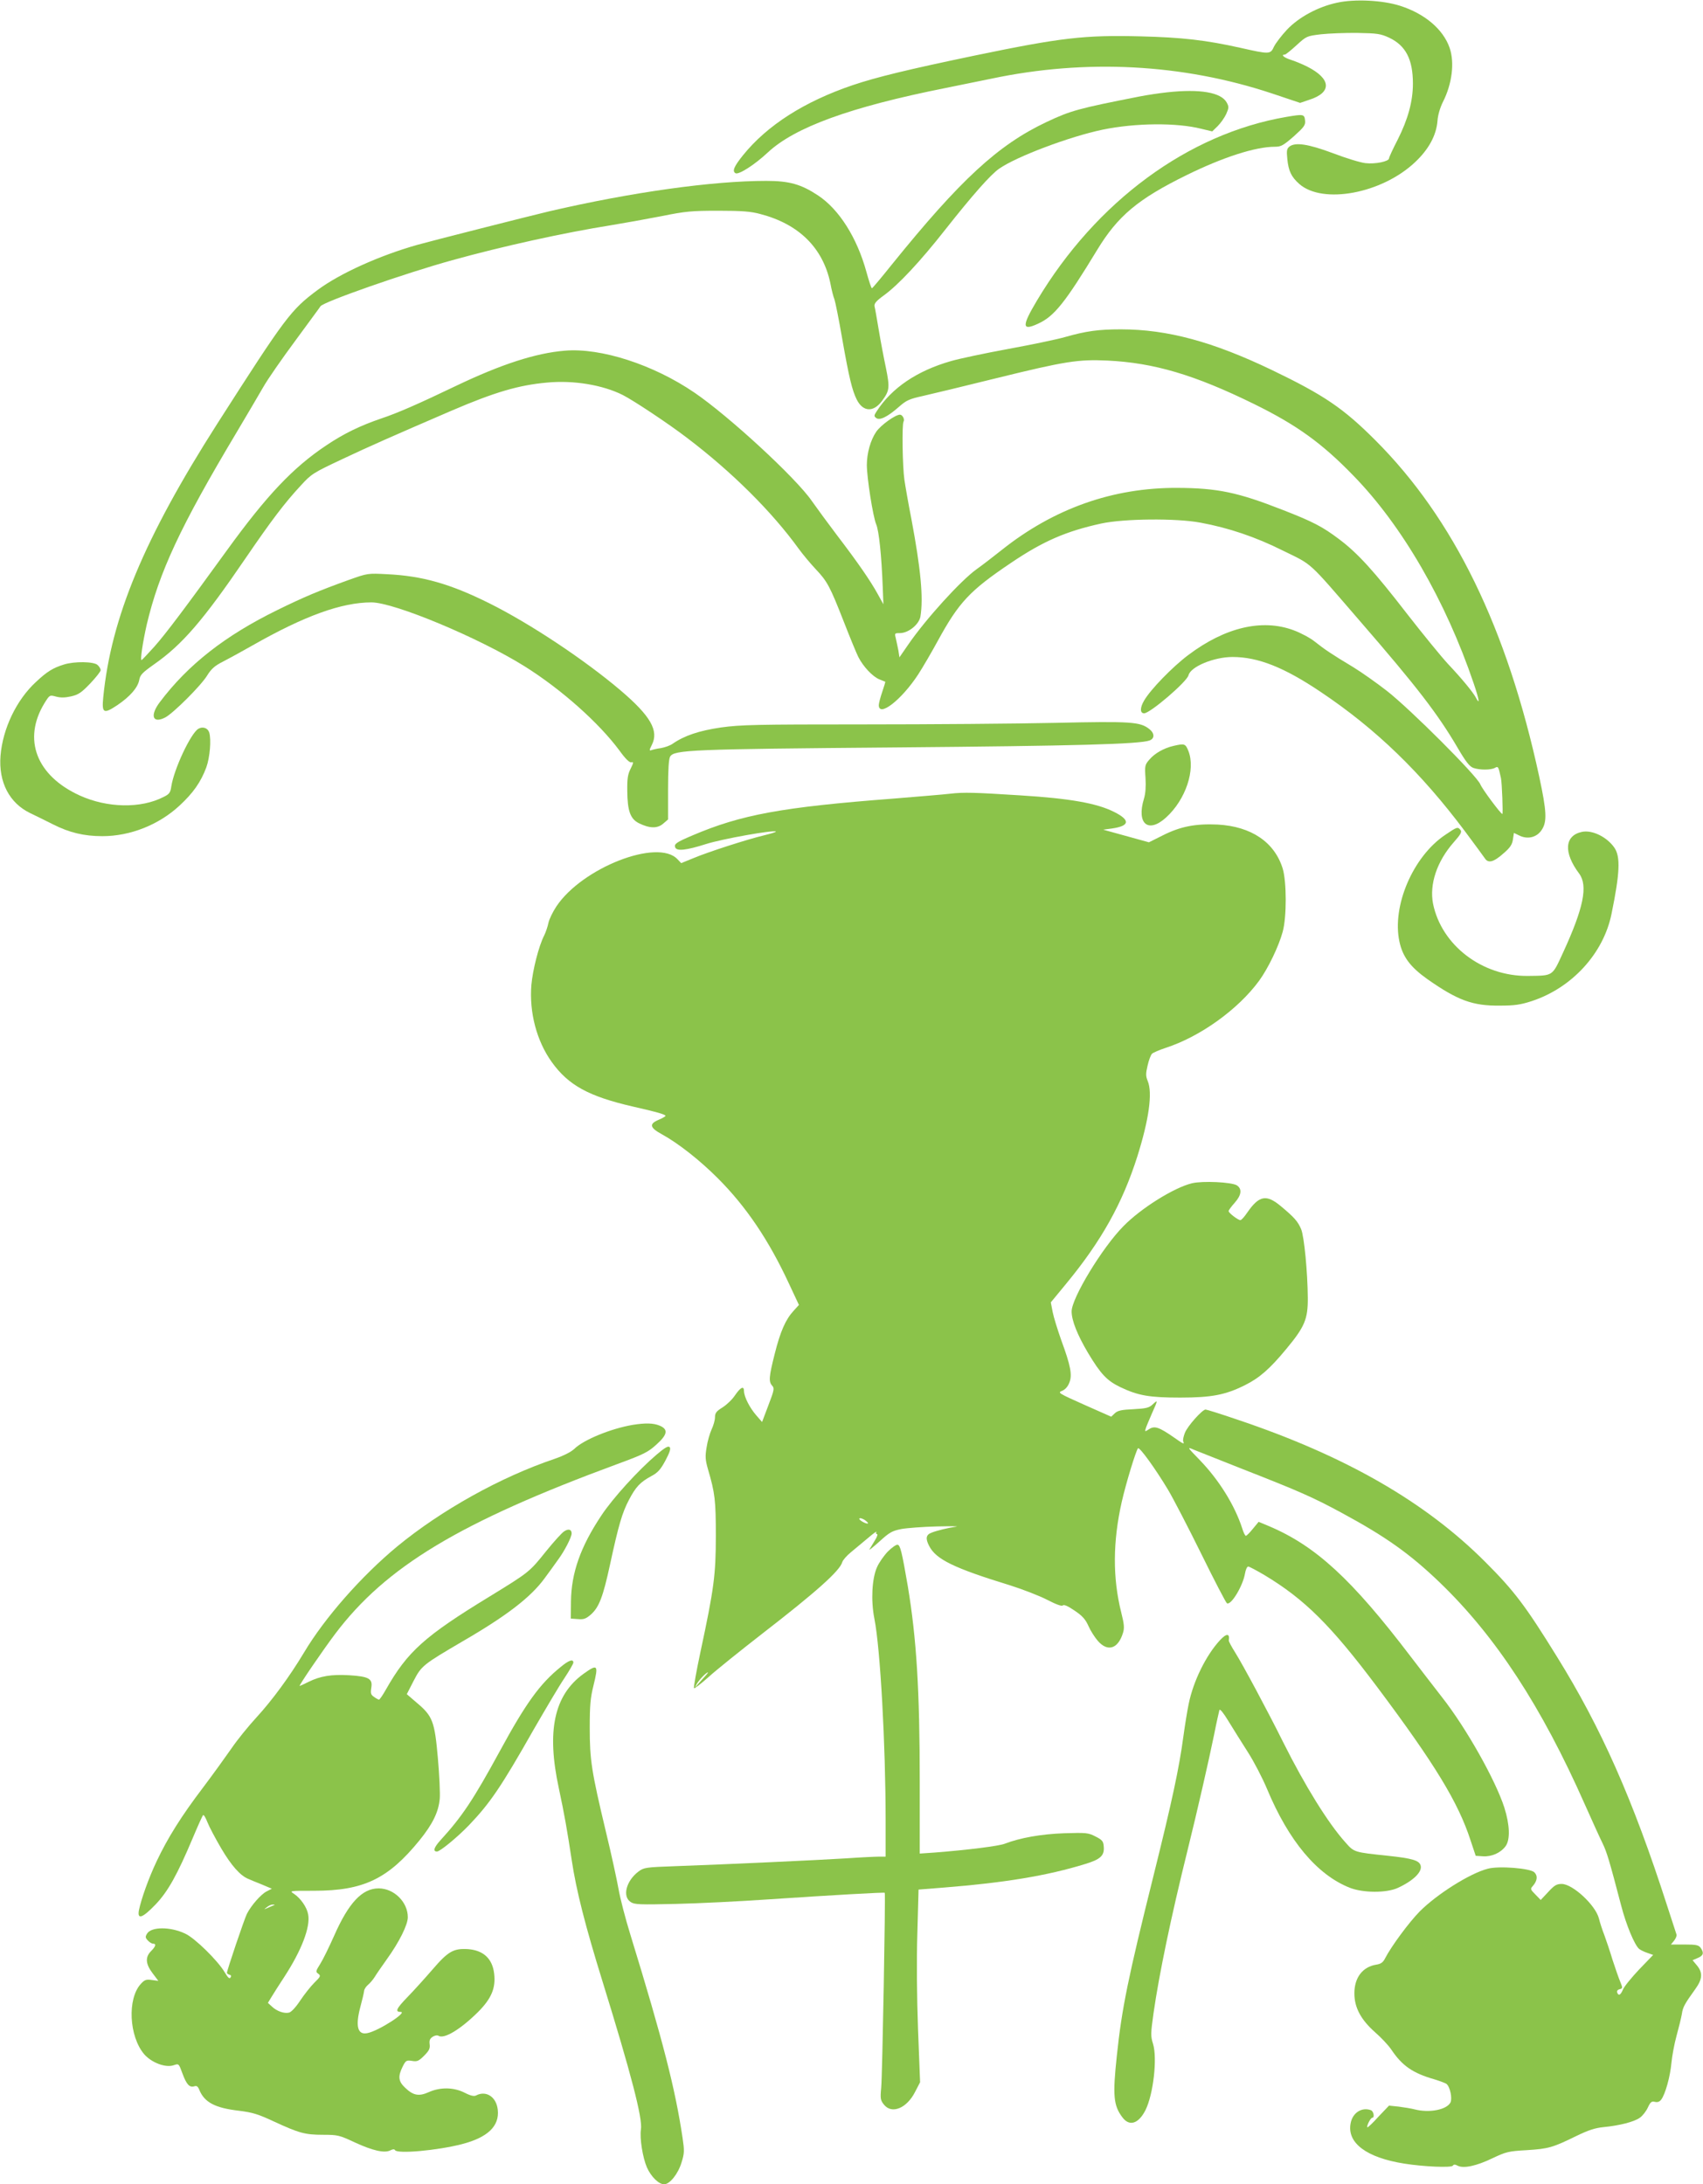
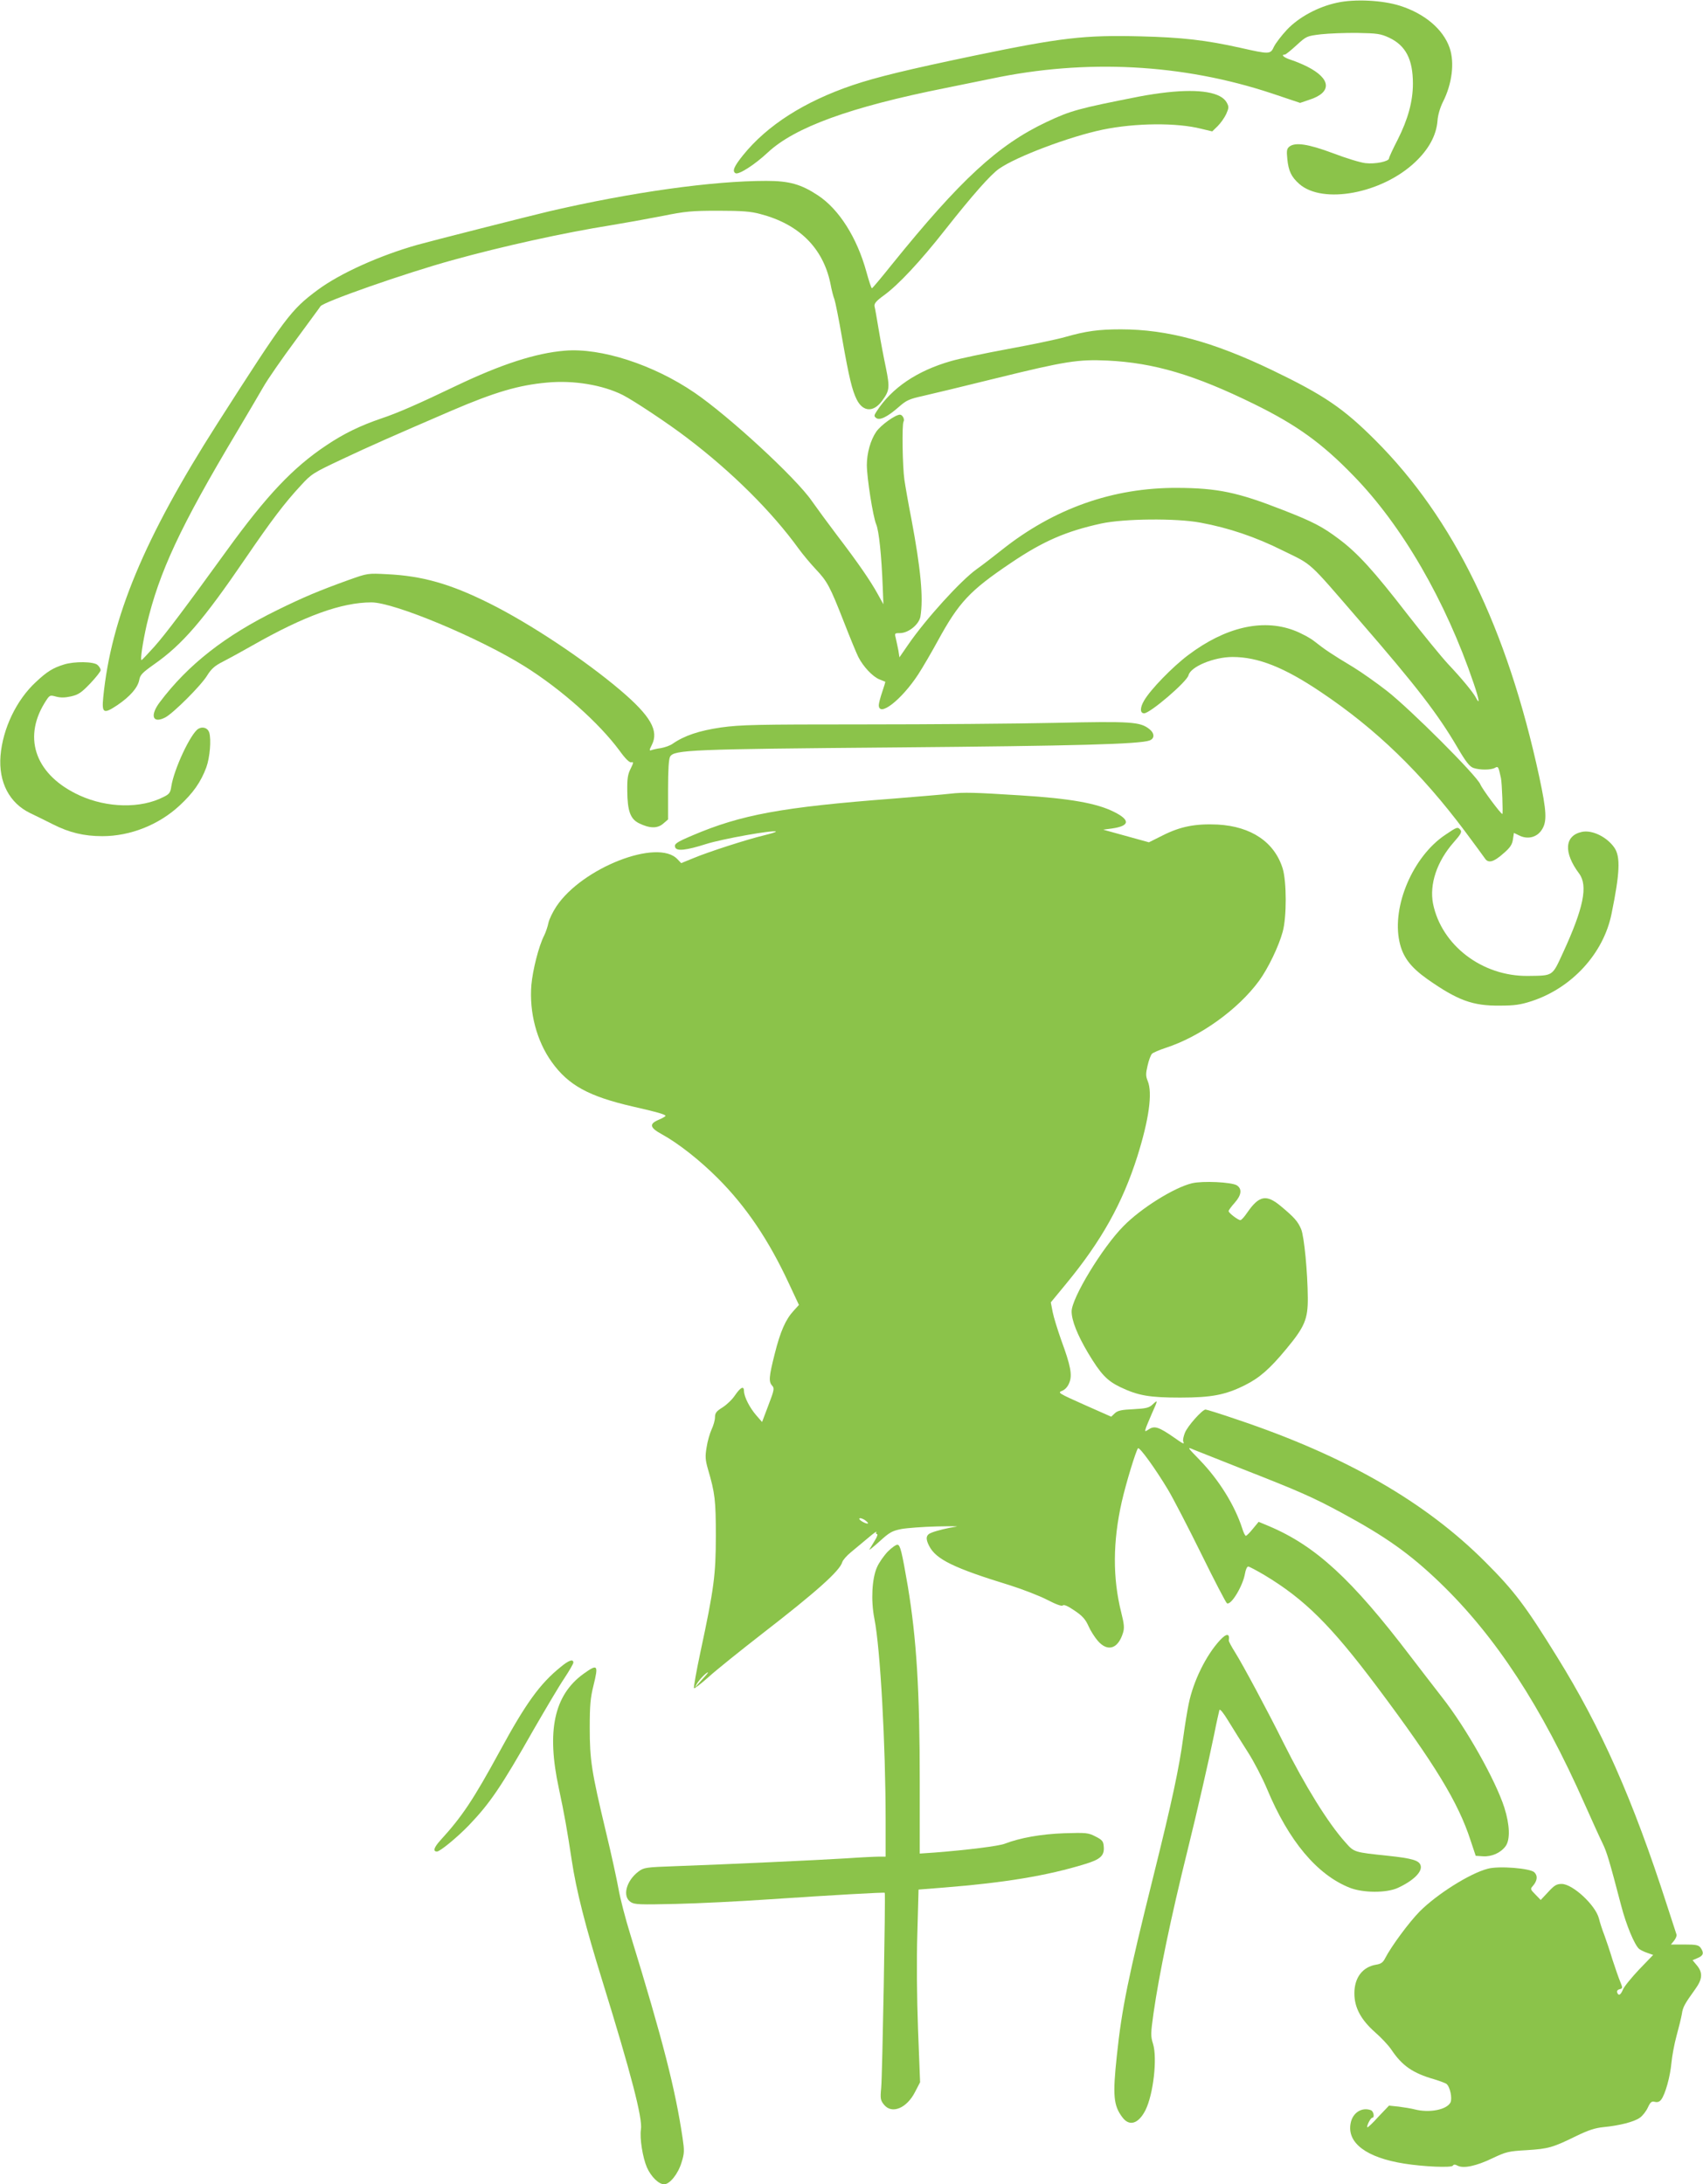
<svg xmlns="http://www.w3.org/2000/svg" version="1.0" width="998pt" height="1280pt" viewBox="0 0 998 1280" preserveAspectRatio="xMidYMid meet">
  <g transform="translate(0,1280) scale(0.1,-0.1)" fill="#8bc34a" stroke="none">
    <path d="M7835 12784 c-112 -24 -224 -85 -293 -158 -32 -34 -66 -79 -76 -99 -21 -46 -25 -46 -198 -7 -202 45 -341 61 -586 67 -328 8 -461 -7 -972 -113 -392 -82 -570 -125 -713 -173 -283 -96 -501 -235 -643 -411 -53 -66 -64 -93 -44 -105 18 -11 112 49 189 121 158 148 484 267 1041 378 96 20 218 44 270 55 554 117 1120 87 1642 -86 l167 -56 53 18 c135 43 130 123 -12 195 -30 15 -74 33 -97 40 -38 12 -59 30 -34 30 6 0 36 25 69 55 58 53 60 54 143 64 46 5 143 9 214 8 117 -2 136 -5 186 -28 97 -46 139 -127 139 -269 0 -104 -29 -209 -89 -328 -28 -54 -51 -104 -51 -110 0 -18 -81 -35 -138 -28 -29 3 -114 29 -190 58 -147 55 -223 66 -257 38 -14 -12 -16 -24 -11 -72 7 -71 24 -105 70 -146 138 -121 484 -56 678 127 80 75 125 157 132 242 2 34 15 77 31 110 55 107 70 233 40 319 -38 109 -146 200 -290 246 -103 33 -267 41 -370 18z" />
    <path d="M6840 12259 c-47 -5 -119 -16 -160 -24 -361 -71 -405 -83 -547 -150 -284 -134 -505 -338 -908 -837 -60 -75 -112 -137 -115 -137 -4 -1 -18 43 -33 97 -55 200 -160 365 -282 446 -99 66 -169 86 -304 86 -316 0 -788 -66 -1271 -178 -110 -26 -697 -175 -775 -197 -222 -63 -452 -167 -582 -263 -159 -118 -188 -157 -591 -787 -427 -669 -621 -1135 -667 -1602 -9 -93 2 -99 83 -45 75 51 119 102 128 147 5 30 18 43 87 92 166 116 288 258 537 623 151 221 229 324 323 425 62 68 72 74 244 155 166 78 272 125 643 285 250 107 389 148 555 163 156 15 328 -14 445 -73 63 -32 268 -168 375 -250 264 -200 498 -433 655 -650 24 -33 69 -87 100 -120 68 -72 83 -99 166 -311 35 -90 73 -182 84 -204 29 -57 84 -115 123 -131 17 -7 33 -13 35 -14 1 -1 -7 -28 -18 -60 -11 -32 -20 -67 -20 -77 0 -73 133 30 231 180 26 40 78 129 115 197 123 225 187 294 428 456 189 128 324 186 529 231 134 29 441 32 583 5 163 -30 321 -83 483 -164 177 -87 140 -53 451 -413 333 -384 456 -544 572 -742 48 -82 70 -110 92 -118 37 -13 102 -13 126 0 20 11 21 9 36 -60 6 -28 13 -210 8 -210 -9 0 -118 146 -129 174 -21 51 -409 439 -547 547 -59 46 -148 109 -197 139 -130 78 -169 105 -226 150 -27 22 -84 52 -125 67 -184 68 -401 17 -617 -146 -92 -69 -221 -202 -258 -266 -25 -42 -25 -75 0 -75 35 0 251 185 260 223 13 51 150 107 258 107 150 0 303 -61 517 -205 324 -217 587 -472 844 -815 56 -75 108 -146 117 -159 20 -32 52 -24 112 30 36 31 49 50 53 79 l6 39 29 -14 c50 -26 105 -13 134 32 32 48 29 108 -15 313 -188 869 -500 1510 -960 1970 -188 188 -300 264 -605 411 -348 167 -614 239 -887 239 -129 0 -203 -10 -326 -45 -48 -14 -198 -45 -334 -70 -136 -25 -287 -57 -335 -71 -199 -57 -347 -157 -436 -295 -15 -23 -16 -28 -3 -38 20 -17 66 5 133 64 44 39 62 47 139 64 49 11 244 58 434 105 402 99 479 111 650 103 272 -13 510 -83 860 -255 248 -122 396 -228 581 -419 286 -293 541 -734 705 -1217 33 -97 38 -132 13 -84 -17 32 -81 110 -164 198 -38 41 -145 172 -237 290 -197 255 -291 358 -400 440 -97 73 -151 102 -334 173 -260 102 -380 127 -614 128 -378 2 -725 -121 -1031 -365 -49 -39 -114 -89 -145 -111 -93 -66 -299 -293 -402 -443 l-51 -74 -6 39 c-4 21 -11 53 -15 71 -8 31 -8 32 24 32 50 0 112 51 120 97 18 110 2 279 -53 572 -17 86 -35 189 -41 230 -11 76 -15 325 -5 340 8 14 -6 41 -21 41 -27 0 -112 -61 -139 -100 -33 -48 -55 -125 -55 -195 0 -74 36 -304 55 -348 16 -39 31 -181 38 -365 l4 -103 -35 63 c-42 76 -115 182 -238 343 -50 66 -116 156 -147 200 -93 135 -486 497 -687 634 -240 164 -548 264 -760 246 -171 -14 -373 -80 -635 -205 -227 -109 -347 -161 -440 -192 -123 -42 -219 -88 -323 -158 -195 -130 -349 -293 -583 -616 -239 -330 -358 -489 -425 -564 -37 -41 -70 -76 -74 -78 -10 -4 7 106 30 208 73 308 196 573 527 1127 59 100 130 219 156 265 26 46 111 168 188 272 76 104 143 194 147 201 14 25 496 194 772 270 291 81 654 161 930 205 74 12 207 36 295 53 143 29 178 32 335 32 138 0 190 -4 245 -19 227 -59 367 -198 411 -405 7 -39 18 -81 24 -95 5 -14 26 -117 45 -228 41 -233 59 -306 86 -360 37 -73 99 -75 149 -6 43 59 45 76 22 191 -12 56 -31 156 -42 222 -11 66 -22 129 -25 140 -3 16 9 31 56 65 85 62 213 199 359 385 157 199 265 322 316 357 102 71 413 188 605 228 193 40 436 42 580 5 l63 -15 32 31 c17 17 40 49 50 71 16 36 16 43 3 67 -33 60 -157 81 -349 60z" />
-     <path d="M7539 12115 c-575 -98 -1115 -495 -1462 -1076 -90 -151 -89 -180 6 -136 95 43 158 122 347 433 121 199 239 298 524 438 214 105 403 166 517 166 36 0 49 7 111 61 61 55 69 66 66 93 -4 37 -9 38 -109 21z" />
    <path d="M2045 9402 c-177 -64 -261 -99 -420 -177 -306 -150 -523 -320 -688 -539 -60 -79 -43 -129 32 -90 48 26 210 187 246 247 23 37 44 56 90 79 33 17 112 60 175 96 304 173 522 252 697 252 133 0 631 -208 898 -375 215 -135 435 -331 555 -493 36 -50 59 -72 70 -69 14 3 13 -2 -4 -37 -17 -33 -21 -59 -20 -131 1 -117 18 -164 68 -189 63 -31 108 -32 142 -3 l29 25 0 174 c0 118 4 180 12 194 23 40 121 44 1318 54 1054 9 1435 19 1492 41 30 11 30 42 -2 67 -54 42 -103 46 -550 36 -231 -5 -737 -9 -1125 -9 -632 0 -718 -2 -835 -18 -129 -19 -215 -48 -284 -96 -14 -10 -45 -21 -68 -25 -23 -3 -48 -9 -56 -12 -13 -5 -12 1 3 31 42 83 -7 169 -183 319 -212 180 -531 392 -770 511 -229 114 -392 160 -597 170 -115 6 -115 6 -225 -33z" />
    <path d="M375 8906 c-65 -20 -100 -42 -164 -102 -115 -106 -195 -274 -208 -433 -12 -155 52 -277 174 -336 32 -15 92 -45 134 -66 95 -48 181 -69 289 -69 163 0 330 66 452 179 80 74 125 138 157 224 21 58 30 163 17 205 -9 27 -39 36 -64 21 -45 -28 -142 -235 -158 -337 -5 -37 -12 -46 -45 -62 -133 -69 -330 -65 -491 8 -255 116 -337 330 -207 542 30 48 30 48 67 38 26 -7 52 -7 88 1 44 10 61 22 113 76 33 35 61 70 61 78 0 7 -8 21 -18 30 -23 21 -136 22 -197 3z" />
-     <path d="M6877 8429 c-57 -13 -111 -44 -142 -81 -26 -30 -27 -37 -22 -108 3 -48 0 -91 -9 -120 -45 -147 24 -206 129 -111 115 104 175 281 131 391 -17 42 -22 44 -87 29z" />
    <path d="M5570 8149 c-41 -5 -192 -17 -336 -29 -654 -50 -891 -94 -1177 -216 -94 -40 -108 -50 -100 -70 9 -23 65 -17 181 20 94 30 397 84 409 73 2 -3 -29 -12 -69 -22 -97 -23 -327 -97 -415 -134 l-71 -29 -22 23 c-115 123 -558 -50 -709 -276 -22 -33 -43 -77 -47 -97 -4 -20 -15 -54 -25 -74 -32 -62 -67 -202 -75 -290 -13 -161 31 -328 119 -451 98 -137 217 -202 478 -262 138 -31 189 -46 189 -54 0 -3 -18 -14 -40 -23 -57 -24 -53 -46 19 -85 96 -53 220 -150 327 -257 167 -167 299 -363 417 -617 l59 -126 -31 -34 c-47 -51 -78 -121 -111 -253 -34 -134 -36 -163 -15 -186 14 -15 12 -27 -22 -115 l-37 -98 -34 39 c-39 45 -71 108 -72 142 0 33 -20 23 -53 -25 -15 -23 -47 -54 -72 -70 -37 -23 -45 -33 -45 -59 0 -16 -9 -48 -20 -71 -10 -22 -24 -69 -29 -104 -9 -53 -8 -73 8 -129 41 -139 46 -182 46 -390 0 -229 -11 -311 -90 -680 -24 -113 -41 -208 -38 -213 2 -4 41 26 86 66 45 41 186 154 312 252 318 246 457 370 471 421 3 11 26 38 52 59 26 22 71 59 101 84 30 26 51 40 47 34 -4 -7 -2 -13 4 -13 5 0 0 -17 -13 -37 -13 -21 -27 -45 -32 -53 -5 -8 21 13 58 46 60 55 75 63 130 74 34 6 127 13 207 15 80 2 132 1 115 -1 -49 -7 -118 -24 -147 -36 -32 -12 -35 -35 -13 -77 40 -79 145 -130 474 -231 73 -23 171 -61 216 -84 54 -28 87 -40 93 -34 7 7 31 -4 69 -30 45 -30 64 -51 81 -89 12 -28 37 -67 55 -88 58 -67 119 -48 148 46 9 29 7 51 -10 119 -51 202 -50 416 3 650 25 110 83 299 95 313 9 9 101 -118 176 -243 31 -52 119 -222 195 -376 76 -155 144 -285 150 -289 24 -15 94 102 106 174 4 23 12 41 19 41 6 0 49 -23 95 -50 236 -142 389 -294 660 -655 340 -454 476 -678 548 -900 l30 -90 43 -3 c51 -3 103 20 132 59 28 38 25 125 -7 226 -52 162 -225 469 -366 648 -47 61 -131 169 -185 240 -344 452 -555 646 -829 762 l-60 25 -34 -41 c-18 -23 -37 -41 -41 -41 -4 0 -14 19 -21 43 -44 136 -136 284 -249 401 -75 77 -75 78 -36 61 22 -9 153 -61 290 -115 327 -128 409 -164 579 -256 257 -139 398 -239 574 -408 327 -315 596 -726 850 -1301 44 -99 91 -202 105 -230 23 -48 38 -96 107 -360 30 -116 79 -233 106 -256 8 -6 29 -17 48 -23 l34 -12 -82 -85 c-45 -48 -88 -100 -95 -118 -14 -33 -26 -39 -34 -17 -3 8 2 16 14 19 19 5 19 7 4 44 -9 21 -29 79 -45 128 -15 50 -37 115 -48 145 -12 30 -26 74 -32 98 -20 78 -154 202 -218 202 -30 0 -43 -8 -79 -47 l-44 -47 -31 32 c-29 29 -31 33 -16 49 27 31 31 60 10 81 -24 24 -209 39 -274 21 -106 -28 -297 -149 -398 -250 -63 -64 -167 -205 -203 -275 -12 -24 -25 -33 -52 -37 -80 -13 -128 -76 -128 -168 0 -83 38 -154 120 -227 36 -31 79 -77 96 -102 64 -96 127 -139 253 -175 32 -10 65 -22 71 -27 21 -17 35 -85 23 -109 -23 -43 -125 -62 -210 -40 -19 5 -61 12 -93 16 l-57 6 -62 -65 c-33 -37 -63 -65 -65 -62 -6 6 19 56 29 56 15 0 8 38 -8 44 -53 20 -108 -15 -119 -77 -22 -115 93 -201 315 -236 112 -18 276 -25 284 -12 5 8 13 8 28 0 34 -18 110 -2 203 43 81 38 94 42 203 48 127 8 151 15 290 83 70 34 109 47 160 52 93 9 179 31 212 55 16 11 37 38 47 60 15 32 22 38 41 33 16 -4 28 1 37 13 24 31 53 136 60 215 4 41 17 112 30 159 13 47 27 104 31 127 6 42 16 59 79 147 42 58 45 96 9 139 l-25 30 30 13 c34 14 38 30 17 60 -12 16 -27 19 -94 19 l-80 0 19 23 c10 13 16 29 14 35 -2 7 -27 84 -56 172 -200 621 -386 1040 -645 1457 -185 299 -250 385 -419 554 -352 353 -820 622 -1454 835 -96 33 -180 59 -186 59 -19 0 -105 -96 -121 -136 -8 -20 -13 -43 -10 -50 8 -20 3 -18 -58 25 -84 58 -110 67 -142 46 -25 -16 -26 -16 -19 6 4 13 21 52 36 87 35 78 36 82 4 52 -21 -20 -38 -24 -113 -28 -69 -3 -92 -8 -109 -24 l-21 -20 -158 70 c-150 67 -157 71 -131 81 18 7 34 24 43 47 19 45 9 99 -47 251 -21 60 -44 133 -50 164 l-11 57 89 108 c208 252 331 473 418 747 68 216 90 372 61 442 -12 29 -12 43 -1 90 7 32 19 63 26 70 8 7 43 22 79 34 204 66 426 226 549 394 53 73 115 202 138 287 24 88 23 293 0 370 -48 155 -184 247 -381 258 -129 6 -218 -11 -321 -63 l-82 -41 -134 37 -134 37 52 7 c104 15 108 49 12 97 -101 51 -259 79 -549 97 -268 17 -331 19 -410 10z m-483 -4276 c-8 -7 -56 20 -51 28 3 5 16 1 30 -7 13 -9 23 -19 21 -21z m-968 -910 c-18 -21 -38 -42 -43 -48 -5 -5 -1 3 9 20 17 27 54 64 64 65 3 0 -11 -17 -30 -37z" />
    <path d="M8470 7908 c-189 -126 -314 -417 -269 -626 19 -89 64 -149 164 -220 177 -124 265 -157 425 -155 85 0 120 5 185 26 236 77 422 279 469 512 49 239 53 334 17 387 -44 64 -131 106 -191 93 -102 -22 -108 -121 -16 -244 53 -71 26 -202 -93 -461 -66 -143 -56 -137 -207 -139 -268 -3 -506 179 -556 423 -22 114 22 247 121 360 41 46 49 61 40 72 -16 20 -20 19 -89 -28z" />
    <path d="M6985 5866 c-106 -26 -298 -146 -401 -251 -124 -125 -304 -422 -304 -500 0 -54 34 -138 96 -243 75 -125 111 -163 190 -201 103 -49 169 -61 350 -61 185 0 266 16 380 73 86 43 146 96 242 212 108 130 127 175 126 300 -1 148 -21 359 -39 402 -19 45 -40 69 -118 134 -86 72 -128 64 -198 -37 -16 -24 -34 -44 -40 -44 -14 0 -69 42 -69 53 0 5 16 27 35 48 41 46 45 82 13 103 -32 19 -200 27 -263 12z" />
-     <path d="M3707 4450 c-128 -22 -287 -87 -342 -141 -19 -18 -63 -40 -115 -58 -317 -107 -663 -300 -922 -513 -210 -174 -425 -418 -547 -623 -84 -140 -187 -280 -278 -379 -46 -50 -112 -131 -146 -181 -34 -49 -109 -153 -167 -230 -127 -167 -207 -295 -271 -430 -48 -101 -92 -225 -105 -290 -10 -56 21 -45 97 34 73 76 128 175 219 391 29 69 56 129 60 133 4 4 15 -14 25 -40 10 -26 47 -96 81 -154 60 -102 112 -160 158 -179 11 -5 47 -20 80 -33 l59 -25 -31 -16 c-33 -17 -90 -82 -115 -131 -15 -30 -117 -331 -117 -346 0 -4 7 -9 15 -11 9 -2 12 -8 6 -16 -6 -10 -15 -2 -34 30 -40 68 -175 201 -232 227 -86 41 -198 41 -223 0 -11 -18 -11 -24 4 -40 9 -10 23 -19 31 -19 20 0 16 -16 -12 -44 -35 -35 -32 -75 9 -129 l34 -45 -38 5 c-33 5 -43 1 -64 -22 -81 -87 -70 -308 19 -413 44 -50 126 -81 174 -64 29 10 29 9 50 -48 24 -65 41 -84 69 -76 15 5 22 0 31 -23 30 -71 92 -104 231 -120 80 -10 113 -20 205 -63 147 -68 182 -78 288 -78 86 0 95 -2 187 -45 104 -48 174 -64 208 -46 14 7 23 8 27 1 14 -23 248 -2 391 35 152 39 222 106 211 202 -8 75 -68 114 -126 84 -12 -7 -32 -3 -69 16 -64 32 -142 33 -209 3 -58 -26 -91 -20 -138 25 -41 38 -44 67 -15 125 18 36 22 38 55 33 30 -5 39 -1 71 31 29 29 35 42 32 66 -3 23 1 33 17 44 12 8 27 11 35 6 33 -20 128 37 231 139 79 79 105 141 95 225 -10 88 -63 137 -153 144 -85 5 -116 -12 -208 -119 -44 -51 -110 -124 -147 -162 -66 -68 -74 -87 -40 -87 43 0 -129 -111 -194 -124 -58 -13 -72 39 -43 150 12 44 22 87 23 98 1 10 12 26 23 35 11 9 29 30 39 46 10 17 43 64 72 105 72 100 122 201 122 245 0 89 -81 169 -171 169 -97 0 -176 -85 -261 -278 -29 -65 -65 -139 -81 -164 -27 -43 -28 -47 -12 -58 16 -12 14 -17 -23 -53 -22 -22 -59 -69 -83 -105 -25 -38 -52 -67 -65 -70 -28 -7 -72 8 -101 36 l-23 21 22 36 c12 20 45 72 74 116 101 155 154 293 140 366 -7 42 -44 95 -83 121 -28 18 -27 18 118 18 289 0 433 69 617 295 78 96 112 167 119 243 3 31 -2 140 -11 241 -19 216 -31 245 -125 324 l-57 49 40 78 c46 89 56 96 286 231 259 150 400 259 480 368 25 34 61 83 79 109 39 52 81 134 81 156 0 24 -19 29 -44 12 -13 -8 -61 -61 -107 -118 -96 -120 -99 -122 -327 -262 -384 -234 -484 -324 -611 -548 -18 -32 -36 -58 -40 -58 -3 0 -17 7 -29 16 -19 13 -21 21 -16 54 9 53 -15 66 -131 73 -102 6 -169 -5 -237 -39 -26 -13 -50 -24 -52 -24 -7 0 135 208 208 305 298 395 730 655 1655 996 153 56 180 70 227 113 66 59 72 90 19 112 -37 15 -82 16 -158 4z m-2107 -2817 c-8 -3 -24 -10 -35 -15 -20 -9 -20 -9 -1 6 11 9 27 16 35 15 14 0 14 -1 1 -6z" />
-     <path d="M3848 4276 c-106 -90 -256 -254 -324 -357 -122 -183 -176 -336 -178 -504 l-1 -100 42 -3 c34 -3 47 2 76 27 48 43 71 104 112 293 50 231 71 303 111 379 40 76 65 103 131 139 38 20 54 38 83 92 26 49 32 70 24 78 -8 8 -28 -3 -76 -44z" />
    <path d="M5203 3708 c-23 -24 -52 -65 -64 -93 -29 -66 -36 -193 -15 -300 35 -175 66 -741 66 -1186 l0 -209 -38 0 c-20 0 -107 -4 -192 -10 -161 -10 -694 -35 -1005 -46 -171 -6 -182 -8 -213 -31 -73 -55 -96 -147 -46 -179 22 -15 51 -16 267 -11 133 3 373 15 532 26 390 26 686 43 690 39 5 -6 -14 -1073 -21 -1143 -6 -63 -4 -73 16 -98 46 -58 134 -22 183 75 l29 56 -12 309 c-7 187 -9 408 -4 564 l7 256 151 12 c352 28 602 69 823 137 93 28 117 50 111 106 -2 28 -10 37 -48 56 -43 22 -53 23 -185 19 -136 -5 -257 -27 -346 -61 -34 -14 -220 -37 -411 -52 l-88 -6 0 418 c0 541 -19 842 -70 1149 -35 203 -44 240 -60 243 -8 1 -34 -17 -57 -40z" />
    <path d="M7149 3188 c-82 -89 -156 -240 -183 -373 -8 -38 -22 -124 -31 -190 -25 -187 -67 -382 -174 -812 -151 -606 -187 -783 -216 -1059 -25 -233 -20 -292 32 -361 41 -56 95 -39 136 42 46 93 70 304 44 388 -14 44 -14 60 3 180 32 224 102 562 200 957 56 226 123 519 155 675 14 72 29 136 31 144 3 9 24 -17 53 -65 26 -43 78 -125 114 -182 36 -56 86 -153 112 -215 127 -305 293 -503 484 -579 78 -31 216 -32 283 -1 91 42 145 95 133 132 -9 29 -50 41 -191 56 -200 21 -198 20 -250 79 -100 111 -236 330 -364 586 -94 189 -238 457 -282 527 -21 33 -38 65 -37 70 7 42 -13 43 -52 1z" />
    <path d="M3284 3030 c-120 -97 -203 -212 -354 -490 -156 -286 -221 -384 -348 -523 -39 -43 -47 -67 -21 -67 18 0 122 86 189 156 122 128 187 223 377 558 70 121 150 257 180 301 29 44 53 85 53 92 0 23 -27 14 -76 -27z" />
    <path d="M3419 2991 c-172 -125 -217 -334 -144 -671 33 -154 49 -247 75 -418 27 -181 80 -388 182 -717 165 -533 235 -800 224 -864 -8 -50 10 -164 35 -222 24 -54 69 -99 101 -99 33 0 82 61 102 128 17 54 17 69 6 144 -43 288 -115 570 -305 1188 -30 96 -61 217 -70 269 -9 51 -42 204 -75 340 -84 352 -94 418 -94 606 0 132 4 176 22 248 30 122 25 128 -59 68z" />
  </g>
</svg>